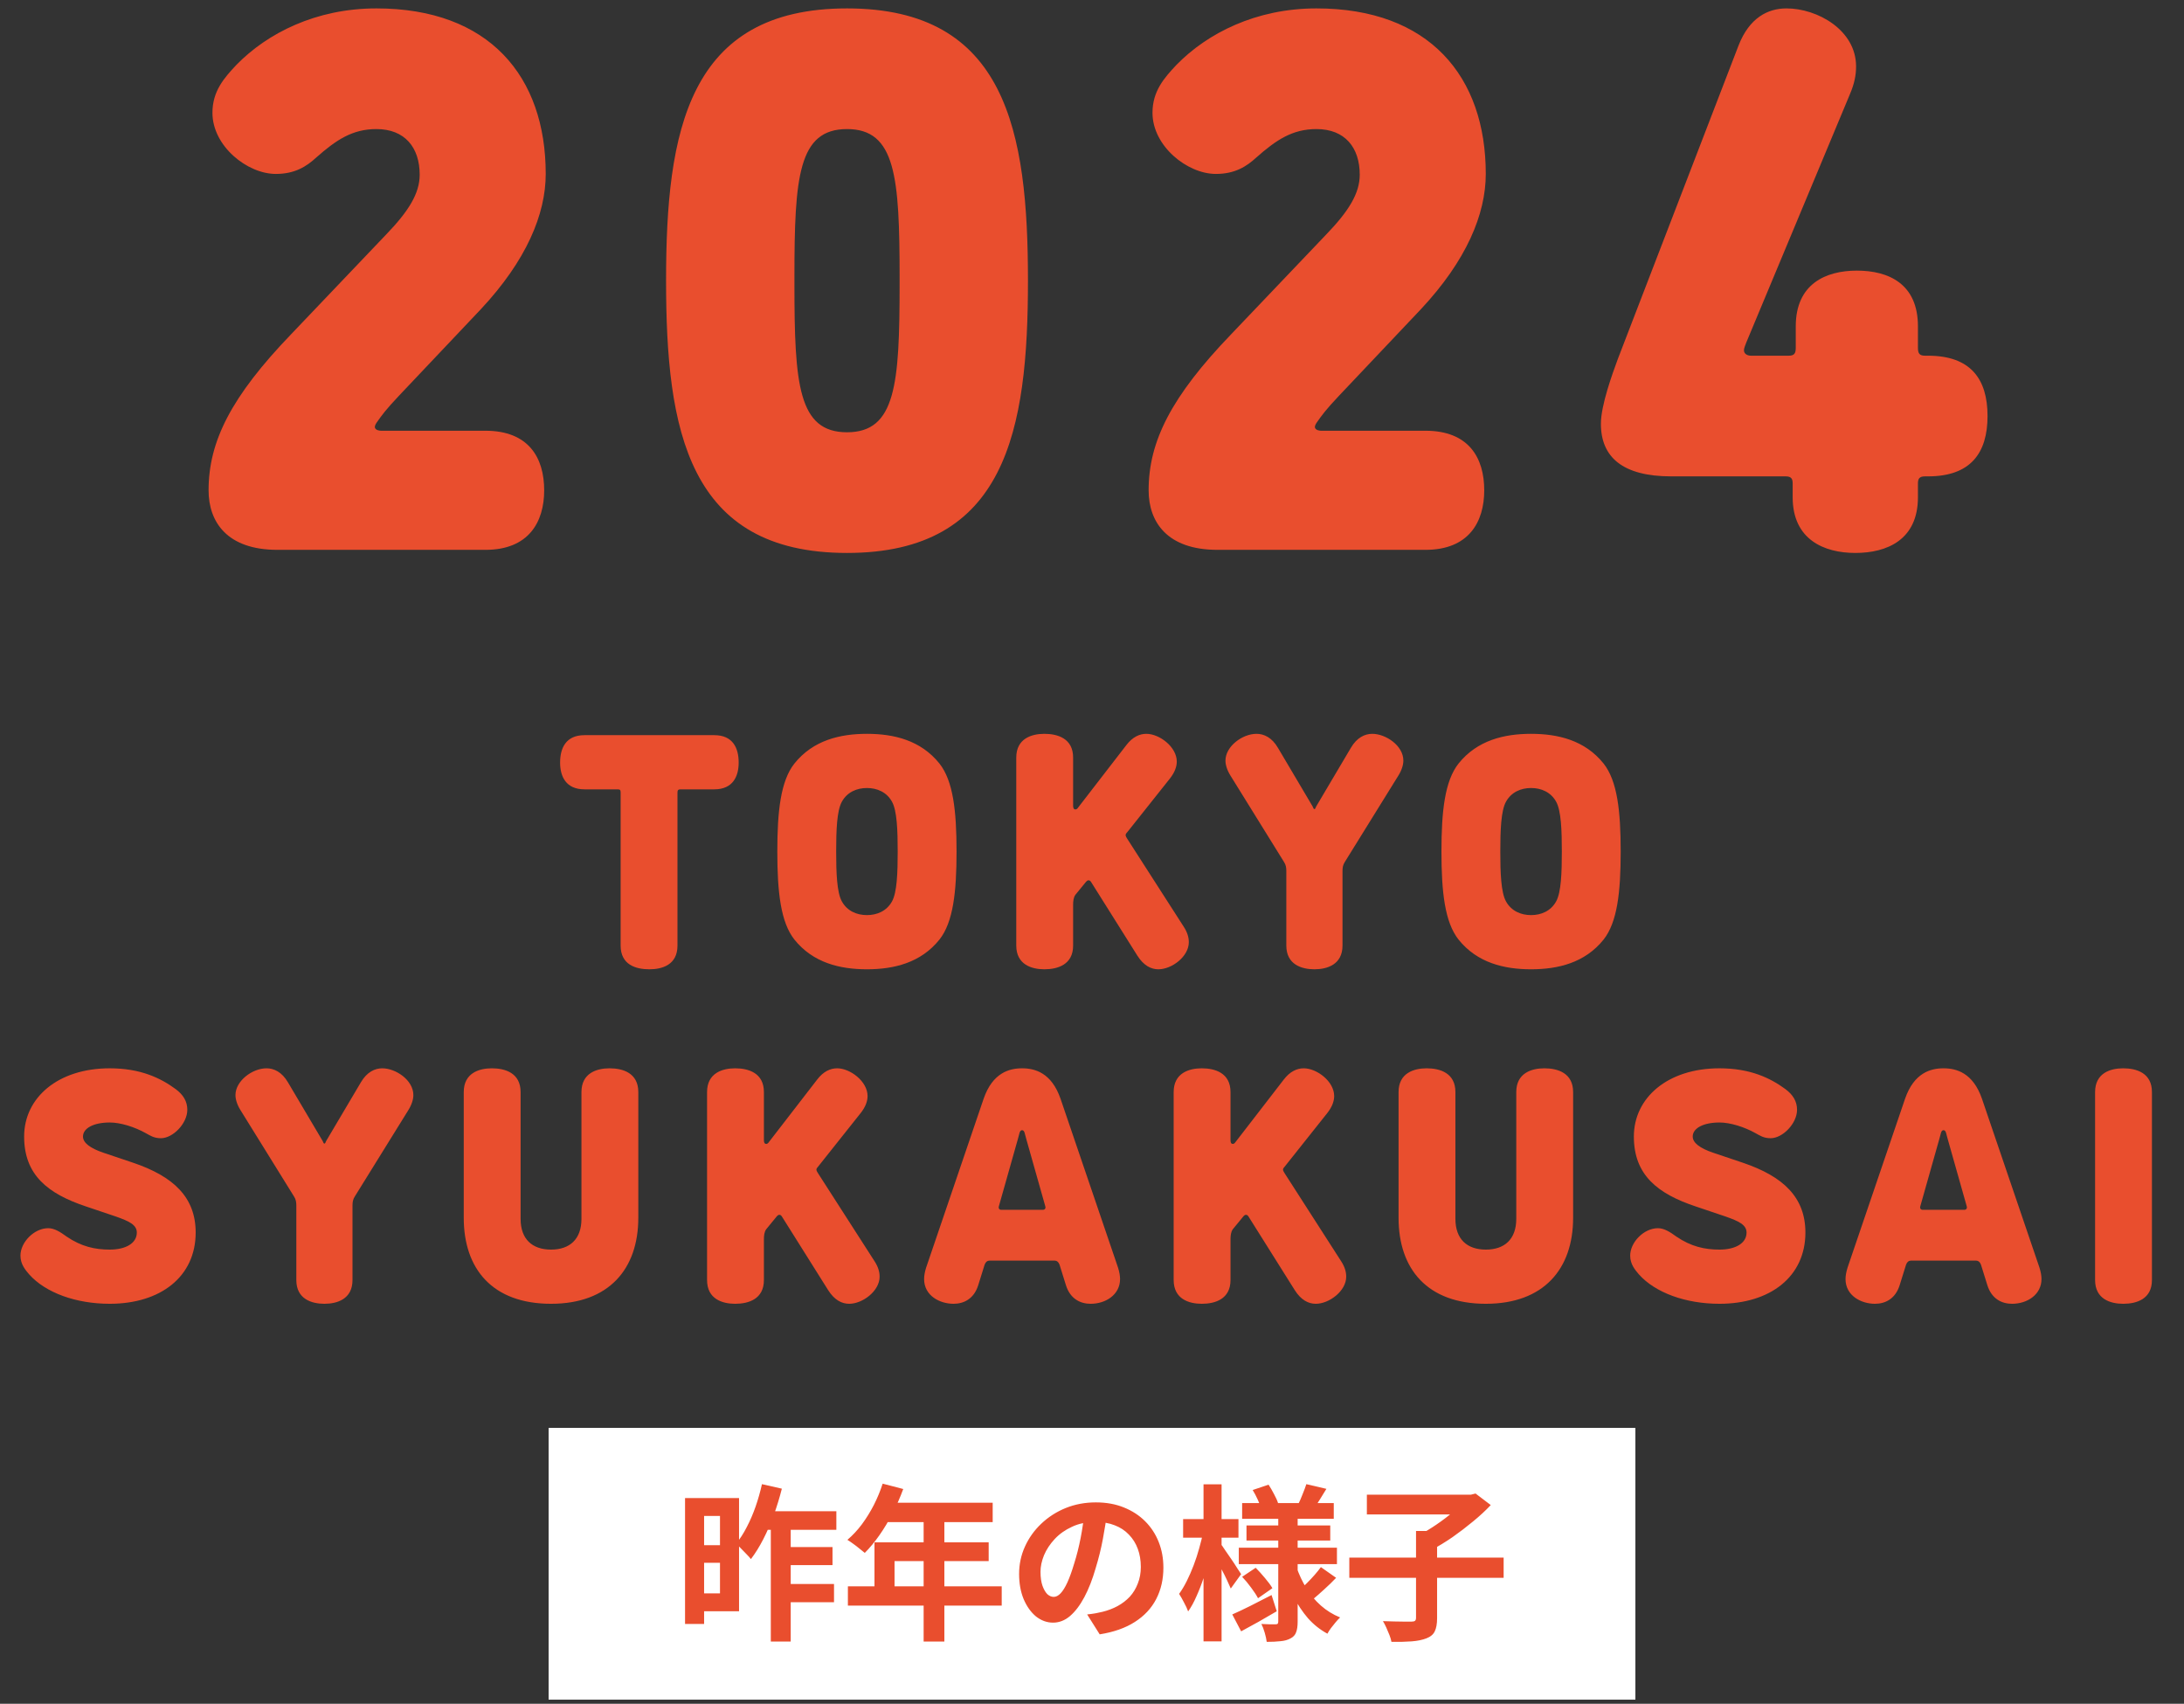
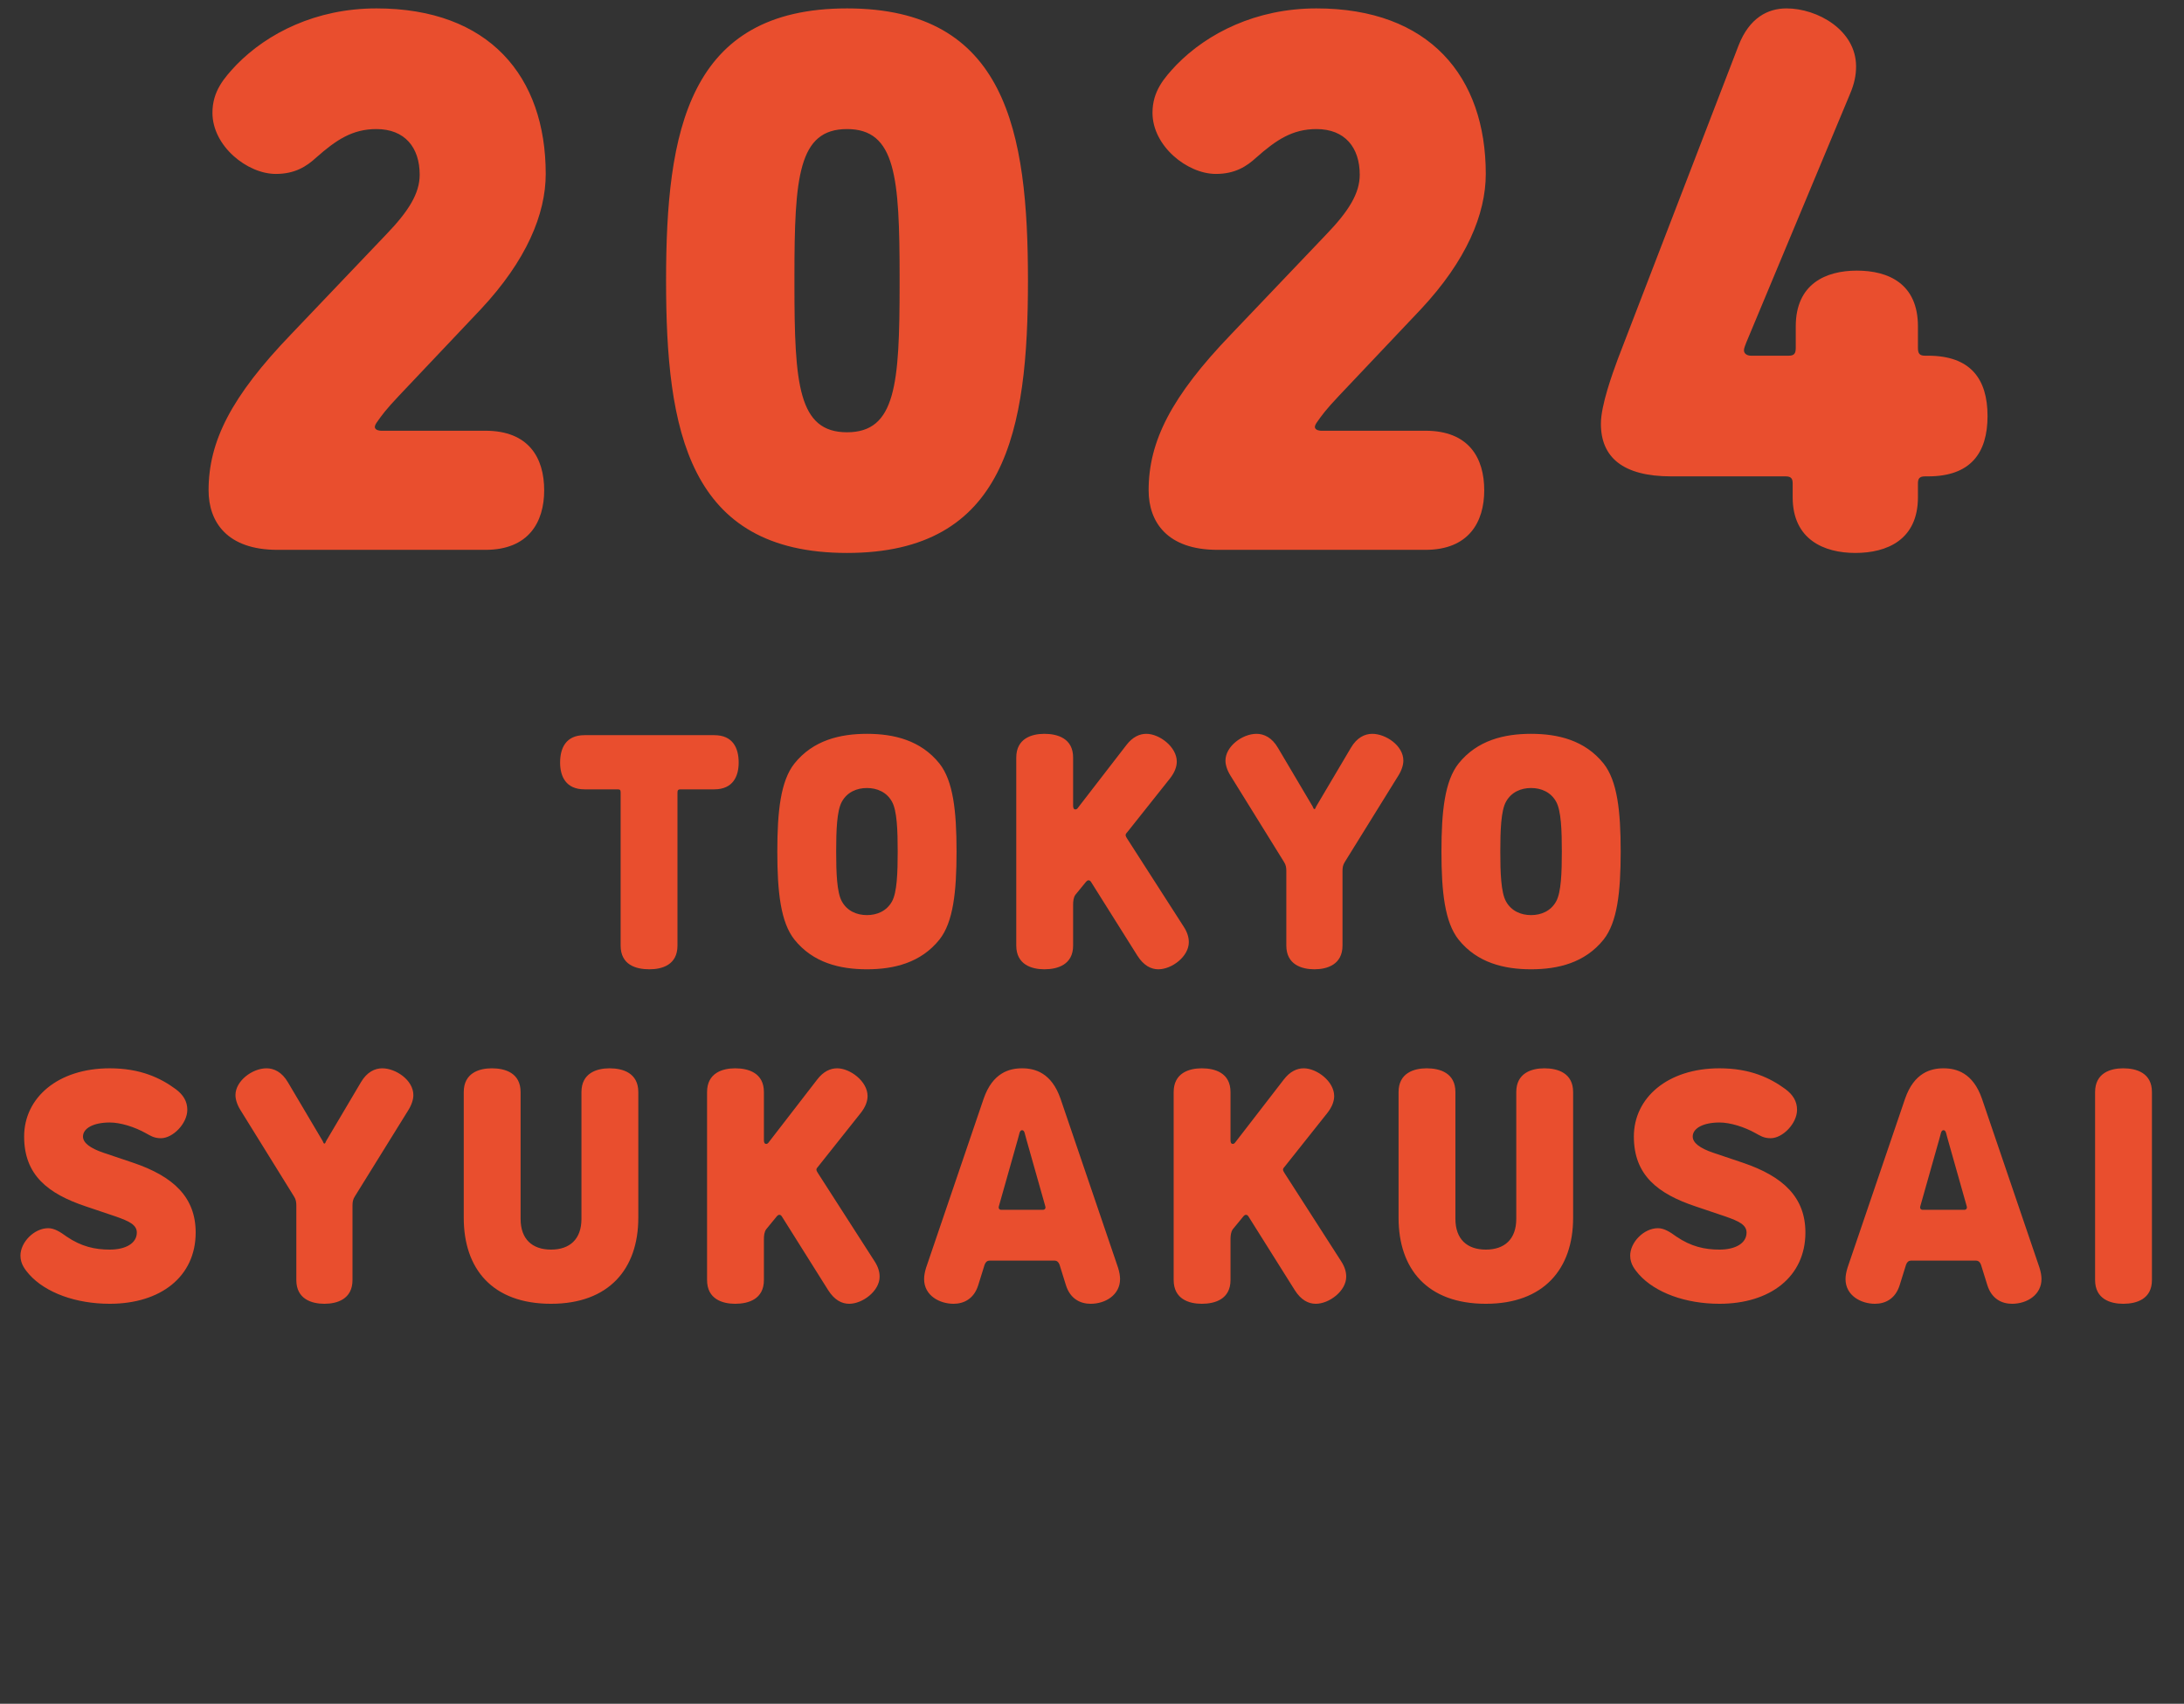
<svg xmlns="http://www.w3.org/2000/svg" width="209" height="163" viewBox="0 0 209 163" fill="none">
  <rect x="0" y="0" width="209" height="163" fill="#333333" stroke="none" />
  <path d="M36.018 40.468C36.018 40.468 35.87 40.69 35.87 40.837C35.87 41.208 36.462 41.208 36.462 41.208H46.452C50.596 41.208 52.076 43.797 52.076 46.906C52.076 49.94 50.596 52.603 46.452 52.603H26.546C21.736 52.603 19.96 49.94 19.96 46.906C19.96 42.243 22.106 37.952 27.878 31.957L36.906 22.485C39.126 20.192 40.162 18.489 40.162 16.713C40.162 14.123 38.756 12.348 36.018 12.348C33.724 12.348 32.17 13.383 30.246 15.085C29.358 15.899 28.248 16.64 26.398 16.64C23.66 16.64 20.33 13.976 20.33 10.793C20.33 8.722 21.44 7.464 22.624 6.206C25.584 3.172 30.246 0.804 36.018 0.804C46.822 0.804 52.224 7.316 52.224 16.64C52.224 20.488 50.374 24.927 46.008 29.59L38.164 37.877C36.906 39.209 36.536 39.727 36.018 40.468ZM63.74 26.852C63.74 12.569 65.812 0.804 81.056 0.804C96.3 0.804 98.372 12.569 98.372 26.852C98.372 41.133 96.3 52.9 81.056 52.9C65.812 52.9 63.74 41.133 63.74 26.852ZM86.088 27.221V26.555C86.088 16.936 85.718 12.348 81.056 12.348C76.394 12.348 76.024 16.936 76.024 26.482V27.221C76.024 36.767 76.394 41.355 81.056 41.355C85.718 41.355 86.088 36.767 86.088 27.221ZM125.977 40.468C125.977 40.468 125.829 40.69 125.829 40.837C125.829 41.208 126.421 41.208 126.421 41.208H136.411C140.555 41.208 142.035 43.797 142.035 46.906C142.035 49.94 140.555 52.603 136.411 52.603H116.505C111.695 52.603 109.919 49.94 109.919 46.906C109.919 42.243 112.065 37.952 117.837 31.957L126.865 22.485C129.085 20.192 130.121 18.489 130.121 16.713C130.121 14.123 128.715 12.348 125.977 12.348C123.683 12.348 122.129 13.383 120.205 15.085C119.317 15.899 118.207 16.64 116.357 16.64C113.619 16.64 110.289 13.976 110.289 10.793C110.289 8.722 111.399 7.464 112.583 6.206C115.543 3.172 120.205 0.804 125.977 0.804C136.781 0.804 142.183 7.316 142.183 16.64C142.183 20.488 140.333 24.927 135.967 29.59L128.123 37.877C126.865 39.209 126.495 39.727 125.977 40.468ZM177.027 9.018L167.111 32.772C167.037 32.993 166.889 33.289 166.889 33.511C166.889 33.882 167.259 34.029 167.555 34.029H171.181C171.699 34.029 171.847 33.807 171.847 33.289V31.218C171.847 27.148 174.733 25.89 177.693 25.89C180.727 25.89 183.539 27.148 183.539 31.218V33.289C183.539 33.807 183.687 34.029 184.205 34.029H184.501C188.571 34.029 190.199 36.249 190.199 39.801C190.199 43.353 188.571 45.574 184.501 45.574H184.205C183.687 45.574 183.539 45.795 183.539 46.239V47.572C183.539 51.642 180.579 52.9 177.545 52.9C174.585 52.9 171.551 51.642 171.551 47.572V46.239C171.551 45.795 171.403 45.574 170.885 45.574H159.933C155.271 45.574 153.199 43.724 153.199 40.541C153.199 38.766 154.309 35.731 154.827 34.325L166.371 4.356C167.407 1.692 169.183 0.804 170.959 0.804C173.919 0.804 177.619 2.876 177.619 6.354C177.619 7.168 177.471 7.982 177.027 9.018Z" fill="#E94E2E" />
  <path d="M59.104 75.516H55.936C54.144 75.516 53.6 74.267 53.6 72.956C53.6 71.579 54.144 70.332 55.936 70.332H68.352C70.144 70.332 70.688 71.579 70.688 72.956C70.688 74.267 70.144 75.516 68.352 75.516H65.12C64.928 75.516 64.832 75.579 64.832 75.803V90.46C64.832 92.316 63.36 92.731 62.144 92.731C60.864 92.731 59.392 92.316 59.392 90.46V75.803C59.392 75.579 59.328 75.516 59.104 75.516ZM85.906 81.468C85.906 79.451 85.842 77.564 85.362 76.7C84.85 75.772 83.922 75.388 82.962 75.388C82.002 75.388 81.074 75.772 80.562 76.7C80.082 77.564 80.018 79.451 80.018 81.468C80.018 83.484 80.082 85.371 80.562 86.236C81.074 87.163 82.002 87.547 82.962 87.547C83.922 87.547 84.85 87.163 85.362 86.236C85.842 85.371 85.906 83.484 85.906 81.468ZM74.386 81.468C74.386 77.596 74.706 74.716 76.018 73.052C77.81 70.811 80.402 70.204 82.962 70.204C85.522 70.204 88.114 70.811 89.906 73.052C91.218 74.716 91.538 77.596 91.538 81.468C91.538 85.34 91.218 88.219 89.906 89.883C88.114 92.124 85.522 92.731 82.962 92.731C80.402 92.731 77.81 92.124 76.018 89.883C74.706 88.219 74.386 85.34 74.386 81.468ZM111.973 74.46L107.877 79.612C107.781 79.707 107.717 79.803 107.717 79.9C107.717 79.996 107.813 80.156 107.877 80.251L113.285 88.668C113.637 89.212 113.765 89.692 113.765 90.139C113.765 91.516 112.133 92.731 110.853 92.731C110.149 92.731 109.445 92.379 108.837 91.419L104.453 84.444C104.357 84.284 104.293 84.219 104.165 84.219C104.069 84.219 104.005 84.284 103.941 84.347L102.917 85.596C102.725 85.852 102.693 86.236 102.693 86.555V90.46C102.693 92.284 101.221 92.731 99.941 92.731C98.725 92.731 97.253 92.284 97.253 90.46V72.475C97.253 70.651 98.725 70.204 99.941 70.204C101.221 70.204 102.693 70.651 102.693 72.475V77.084C102.693 77.308 102.757 77.436 102.917 77.436C103.013 77.436 103.077 77.371 103.109 77.34L107.781 71.291C108.389 70.492 109.061 70.204 109.701 70.204C110.949 70.204 112.613 71.451 112.613 72.859C112.613 73.34 112.421 73.883 111.973 74.46ZM125.784 77.403C125.88 77.403 125.88 77.275 125.976 77.115L129.272 71.547C129.848 70.555 130.616 70.204 131.32 70.204C132.6 70.204 134.296 71.323 134.296 72.763C134.296 73.18 134.136 73.692 133.816 74.204L128.696 82.46C128.504 82.748 128.472 83.035 128.472 83.323V90.46C128.472 92.284 127 92.731 125.784 92.731C124.568 92.731 123.096 92.284 123.096 90.46V83.323C123.096 83.035 123.064 82.748 122.872 82.46L117.752 74.204C117.432 73.692 117.272 73.18 117.272 72.763C117.272 71.419 118.872 70.204 120.248 70.204C120.952 70.204 121.72 70.555 122.296 71.547L125.592 77.115C125.688 77.275 125.688 77.403 125.784 77.403ZM149.461 81.468C149.461 79.451 149.397 77.564 148.917 76.7C148.405 75.772 147.477 75.388 146.517 75.388C145.557 75.388 144.629 75.772 144.117 76.7C143.637 77.564 143.573 79.451 143.573 81.468C143.573 83.484 143.637 85.371 144.117 86.236C144.629 87.163 145.557 87.547 146.517 87.547C147.477 87.547 148.405 87.163 148.917 86.236C149.397 85.371 149.461 83.484 149.461 81.468ZM137.941 81.468C137.941 77.596 138.261 74.716 139.573 73.052C141.365 70.811 143.957 70.204 146.517 70.204C149.077 70.204 151.669 70.811 153.461 73.052C154.773 74.716 155.093 77.596 155.093 81.468C155.093 85.34 154.773 88.219 153.461 89.883C151.669 92.124 149.077 92.731 146.517 92.731C143.957 92.731 141.365 92.124 139.573 89.883C138.261 88.219 137.941 85.34 137.941 81.468ZM13.957 108.412C12.869 107.804 11.525 107.388 10.501 107.388C8.965 107.388 7.941 107.932 7.941 108.732C7.941 109.34 8.645 109.852 9.861 110.268L12.709 111.228C16.613 112.54 18.725 114.556 18.725 117.916C18.725 122.14 15.365 124.732 10.501 124.732C7.269 124.732 4.357 123.676 2.789 121.916C2.437 121.5 1.957 120.956 1.957 120.124C1.957 118.844 3.269 117.5 4.613 117.5C5.221 117.5 5.797 117.884 6.373 118.3C7.781 119.26 9.093 119.548 10.501 119.548C12.037 119.548 13.093 118.94 13.093 117.916C13.093 117.18 12.357 116.828 11.077 116.38L8.229 115.42C4.581 114.204 2.309 112.412 2.309 108.732C2.309 105.02 5.541 102.204 10.501 102.204C13.445 102.204 15.365 103.132 16.805 104.188C17.541 104.732 17.925 105.372 17.925 106.172C17.925 107.484 16.549 108.892 15.397 108.892C14.725 108.892 14.373 108.636 13.957 108.412ZM31.045 109.404C31.141 109.404 31.141 109.276 31.237 109.116L34.533 103.548C35.109 102.556 35.877 102.204 36.581 102.204C37.861 102.204 39.557 103.324 39.557 104.764C39.557 105.18 39.397 105.692 39.077 106.204L33.957 114.46C33.765 114.748 33.733 115.036 33.733 115.324V122.46C33.733 124.284 32.261 124.732 31.045 124.732C29.829 124.732 28.357 124.284 28.357 122.46V115.324C28.357 115.036 28.325 114.748 28.133 114.46L23.013 106.204C22.693 105.692 22.533 105.18 22.533 104.764C22.533 103.42 24.133 102.204 25.509 102.204C26.213 102.204 26.981 102.556 27.557 103.548L30.853 109.116C30.949 109.276 30.949 109.404 31.045 109.404ZM44.379 116.508V104.476C44.379 102.652 45.851 102.204 47.067 102.204C48.347 102.204 49.819 102.652 49.819 104.476V116.604C49.819 118.556 50.939 119.548 52.731 119.548C54.523 119.548 55.643 118.556 55.643 116.604V104.476C55.643 102.652 57.115 102.204 58.331 102.204C59.611 102.204 61.083 102.652 61.083 104.476V116.508C61.083 121.404 58.267 124.732 52.731 124.732C47.131 124.732 44.379 121.404 44.379 116.508ZM82.383 106.46L78.287 111.612C78.191 111.708 78.127 111.804 78.127 111.9C78.127 111.996 78.223 112.156 78.287 112.252L83.695 120.668C84.047 121.212 84.175 121.692 84.175 122.14C84.175 123.516 82.543 124.732 81.263 124.732C80.559 124.732 79.855 124.38 79.247 123.42L74.863 116.444C74.767 116.284 74.703 116.22 74.575 116.22C74.479 116.22 74.415 116.284 74.351 116.348L73.327 117.596C73.135 117.852 73.103 118.236 73.103 118.556V122.46C73.103 124.284 71.631 124.732 70.351 124.732C69.135 124.732 67.663 124.284 67.663 122.46V104.476C67.663 102.652 69.135 102.204 70.351 102.204C71.631 102.204 73.103 102.652 73.103 104.476V109.084C73.103 109.308 73.167 109.436 73.327 109.436C73.423 109.436 73.487 109.372 73.519 109.34L78.191 103.292C78.799 102.492 79.471 102.204 80.111 102.204C81.359 102.204 83.023 103.452 83.023 104.86C83.023 105.34 82.831 105.884 82.383 106.46ZM97.809 102.204C99.025 102.204 100.625 102.62 101.489 105.116L106.993 121.276C107.121 121.692 107.185 122.044 107.185 122.364C107.185 123.868 105.809 124.732 104.369 124.732C103.409 124.732 102.417 124.284 102.001 122.94L101.393 120.988C101.297 120.732 101.137 120.604 100.945 120.604H94.673C94.481 120.604 94.321 120.732 94.225 120.988L93.617 122.94C93.201 124.284 92.209 124.732 91.249 124.732C89.937 124.732 88.433 123.964 88.433 122.364C88.433 122.044 88.497 121.692 88.625 121.276L94.129 105.116C94.993 102.62 96.593 102.204 97.809 102.204ZM97.809 108.124C97.553 108.124 97.553 108.508 97.393 109.02L95.601 115.356C95.601 115.356 95.569 115.452 95.569 115.516C95.569 115.644 95.665 115.74 95.793 115.74H99.825C99.953 115.74 100.049 115.644 100.049 115.516C100.049 115.452 100.017 115.356 100.017 115.356L98.225 109.02C98.065 108.508 98.065 108.124 97.809 108.124ZM127.035 106.46L122.939 111.612C122.843 111.708 122.779 111.804 122.779 111.9C122.779 111.996 122.875 112.156 122.939 112.252L128.347 120.668C128.699 121.212 128.827 121.692 128.827 122.14C128.827 123.516 127.195 124.732 125.915 124.732C125.211 124.732 124.507 124.38 123.899 123.42L119.515 116.444C119.419 116.284 119.355 116.22 119.227 116.22C119.131 116.22 119.067 116.284 119.003 116.348L117.979 117.596C117.787 117.852 117.755 118.236 117.755 118.556V122.46C117.755 124.284 116.283 124.732 115.003 124.732C113.787 124.732 112.315 124.284 112.315 122.46V104.476C112.315 102.652 113.787 102.204 115.003 102.204C116.283 102.204 117.755 102.652 117.755 104.476V109.084C117.755 109.308 117.819 109.436 117.979 109.436C118.075 109.436 118.139 109.372 118.171 109.34L122.843 103.292C123.451 102.492 124.123 102.204 124.763 102.204C126.011 102.204 127.675 103.452 127.675 104.86C127.675 105.34 127.483 105.884 127.035 106.46ZM133.837 116.508V104.476C133.837 102.652 135.309 102.204 136.525 102.204C137.805 102.204 139.277 102.652 139.277 104.476V116.604C139.277 118.556 140.397 119.548 142.189 119.548C143.981 119.548 145.101 118.556 145.101 116.604V104.476C145.101 102.652 146.573 102.204 147.789 102.204C149.069 102.204 150.541 102.652 150.541 104.476V116.508C150.541 121.404 147.725 124.732 142.189 124.732C136.589 124.732 133.837 121.404 133.837 116.508ZM168.002 108.412C166.914 107.804 165.57 107.388 164.546 107.388C163.01 107.388 161.986 107.932 161.986 108.732C161.986 109.34 162.69 109.852 163.906 110.268L166.754 111.228C170.658 112.54 172.77 114.556 172.77 117.916C172.77 122.14 169.41 124.732 164.546 124.732C161.314 124.732 158.402 123.676 156.834 121.916C156.482 121.5 156.002 120.956 156.002 120.124C156.002 118.844 157.314 117.5 158.658 117.5C159.266 117.5 159.842 117.884 160.418 118.3C161.826 119.26 163.138 119.548 164.546 119.548C166.082 119.548 167.138 118.94 167.138 117.916C167.138 117.18 166.402 116.828 165.122 116.38L162.274 115.42C158.626 114.204 156.354 112.412 156.354 108.732C156.354 105.02 159.586 102.204 164.546 102.204C167.49 102.204 169.41 103.132 170.85 104.188C171.586 104.732 171.97 105.372 171.97 106.172C171.97 107.484 170.594 108.892 169.442 108.892C168.77 108.892 168.418 108.636 168.002 108.412ZM185.986 102.204C187.202 102.204 188.802 102.62 189.666 105.116L195.17 121.276C195.298 121.692 195.362 122.044 195.362 122.364C195.362 123.868 193.986 124.732 192.546 124.732C191.586 124.732 190.594 124.284 190.178 122.94L189.57 120.988C189.474 120.732 189.314 120.604 189.122 120.604H182.85C182.658 120.604 182.498 120.732 182.402 120.988L181.794 122.94C181.378 124.284 180.386 124.732 179.426 124.732C178.114 124.732 176.61 123.964 176.61 122.364C176.61 122.044 176.674 121.692 176.802 121.276L182.306 105.116C183.17 102.62 184.77 102.204 185.986 102.204ZM185.986 108.124C185.73 108.124 185.73 108.508 185.57 109.02L183.778 115.356C183.778 115.356 183.746 115.452 183.746 115.516C183.746 115.644 183.842 115.74 183.97 115.74H188.002C188.13 115.74 188.226 115.644 188.226 115.516C188.226 115.452 188.194 115.356 188.194 115.356L186.402 109.02C186.242 108.508 186.242 108.124 185.986 108.124ZM200.492 122.46V104.476C200.492 102.652 201.964 102.204 203.18 102.204C204.46 102.204 205.932 102.652 205.932 104.476V122.46C205.932 124.284 204.46 124.732 203.18 124.732C201.964 124.732 200.492 124.284 200.492 122.46Z" fill="#E94E2E" />
-   <rect width="104" height="26" transform="translate(52.5 136.604)" fill="white" />
-   <path d="M75.044 148.004H79.668V149.732H75.044V148.004ZM75.044 151.54H79.812V153.284H75.044V151.54ZM73.764 145.252H75.668V157.044H73.764V145.252ZM72.916 141.988L74.82 142.42C74.607 143.262 74.351 144.1 74.052 144.932C73.753 145.753 73.417 146.526 73.044 147.252C72.671 147.977 72.276 148.612 71.86 149.156C71.764 149.028 71.625 148.873 71.444 148.692C71.273 148.51 71.097 148.329 70.916 148.148C70.735 147.956 70.575 147.801 70.436 147.684C70.809 147.236 71.151 146.708 71.46 146.1C71.78 145.492 72.063 144.836 72.308 144.132C72.553 143.428 72.756 142.713 72.916 141.988ZM72.74 144.58H80.036V146.356H72.02L72.74 144.58ZM66.532 143.316H70.724V154.148H66.532V152.436H68.9V145.028H66.532V143.316ZM66.58 147.828H69.732V149.508H66.58V147.828ZM65.556 143.316H67.38V155.364H65.556V143.316ZM84.468 141.94L86.436 142.452C86.148 143.241 85.807 144.014 85.412 144.772C85.028 145.529 84.607 146.233 84.148 146.884C83.7 147.524 83.236 148.084 82.756 148.564C82.628 148.457 82.463 148.324 82.26 148.164C82.057 147.993 81.849 147.833 81.636 147.684C81.433 147.534 81.252 147.412 81.092 147.316C81.583 146.9 82.041 146.409 82.468 145.844C82.895 145.268 83.279 144.649 83.62 143.988C83.961 143.316 84.244 142.633 84.468 141.94ZM84.82 143.764H94.996V145.62H83.892L84.82 143.764ZM83.684 147.556H94.612V149.348H85.604V152.708H83.684V147.556ZM81.14 151.764H95.86V153.604H81.14V151.764ZM88.388 144.724H90.372V157.044H88.388V144.724ZM105.956 144.644C105.849 145.454 105.711 146.318 105.54 147.236C105.369 148.153 105.14 149.081 104.852 150.02C104.543 151.097 104.18 152.025 103.764 152.804C103.348 153.582 102.889 154.185 102.388 154.612C101.897 155.028 101.359 155.236 100.772 155.236C100.185 155.236 99.641 155.038 99.14 154.644C98.649 154.238 98.255 153.684 97.956 152.98C97.668 152.276 97.524 151.476 97.524 150.58C97.524 149.652 97.711 148.777 98.084 147.956C98.457 147.134 98.975 146.409 99.636 145.78C100.308 145.14 101.087 144.638 101.972 144.276C102.868 143.913 103.833 143.732 104.868 143.732C105.86 143.732 106.751 143.892 107.54 144.212C108.34 144.532 109.023 144.974 109.588 145.54C110.153 146.105 110.585 146.766 110.884 147.524C111.183 148.281 111.332 149.097 111.332 149.972C111.332 151.092 111.103 152.094 110.644 152.98C110.185 153.865 109.503 154.596 108.596 155.172C107.7 155.748 106.58 156.142 105.236 156.356L104.036 154.452C104.345 154.42 104.617 154.382 104.852 154.34C105.087 154.297 105.311 154.249 105.524 154.196C106.036 154.068 106.511 153.886 106.948 153.652C107.396 153.406 107.785 153.108 108.116 152.756C108.447 152.393 108.703 151.972 108.884 151.492C109.076 151.012 109.172 150.484 109.172 149.908C109.172 149.278 109.076 148.702 108.884 148.18C108.692 147.657 108.409 147.204 108.036 146.82C107.663 146.425 107.209 146.126 106.676 145.924C106.143 145.71 105.529 145.604 104.836 145.604C103.983 145.604 103.231 145.758 102.58 146.068C101.929 146.366 101.38 146.756 100.932 147.236C100.484 147.716 100.143 148.233 99.908 148.788C99.684 149.342 99.572 149.87 99.572 150.372C99.572 150.905 99.636 151.353 99.764 151.716C99.892 152.068 100.047 152.334 100.228 152.516C100.42 152.686 100.623 152.772 100.836 152.772C101.06 152.772 101.279 152.66 101.492 152.436C101.716 152.201 101.935 151.849 102.148 151.38C102.361 150.91 102.575 150.318 102.788 149.604C103.033 148.836 103.241 148.014 103.412 147.14C103.583 146.265 103.705 145.412 103.78 144.58L105.956 144.644ZM118.868 143.796H127.636V145.3H118.868V143.796ZM119.284 145.94H127.3V147.38H119.284V145.94ZM118.548 148.068H127.94V149.636H118.548V148.068ZM125.012 141.988L126.932 142.436C126.708 142.798 126.495 143.145 126.292 143.476C126.089 143.806 125.903 144.089 125.732 144.324L124.244 143.892C124.383 143.614 124.521 143.294 124.66 142.932C124.809 142.569 124.927 142.254 125.012 141.988ZM119.876 142.548L121.396 142.036C121.577 142.313 121.753 142.617 121.924 142.948C122.105 143.278 122.233 143.566 122.308 143.812L120.708 144.388C120.644 144.142 120.532 143.844 120.372 143.492C120.212 143.14 120.047 142.825 119.876 142.548ZM126.404 149.924L127.86 150.948C127.508 151.321 127.129 151.689 126.724 152.052C126.329 152.414 125.977 152.724 125.668 152.98L124.436 152.052C124.639 151.87 124.863 151.657 125.108 151.412C125.353 151.166 125.588 150.916 125.812 150.66C126.047 150.393 126.244 150.148 126.404 149.924ZM118.868 150.852L120.164 149.988C120.452 150.276 120.751 150.606 121.06 150.98C121.369 151.342 121.604 151.662 121.764 151.94L120.388 152.9C120.239 152.612 120.02 152.276 119.732 151.892C119.444 151.497 119.156 151.15 118.868 150.852ZM117.924 154.452C118.415 154.238 118.991 153.966 119.652 153.636C120.313 153.305 120.991 152.958 121.684 152.596L122.18 154.148C121.615 154.478 121.033 154.814 120.436 155.156C119.839 155.486 119.284 155.79 118.772 156.068L117.924 154.452ZM122.324 144.82H124.18V155.14C124.18 155.566 124.132 155.902 124.036 156.148C123.951 156.404 123.775 156.601 123.508 156.74C123.241 156.889 122.916 156.98 122.532 157.012C122.159 157.054 121.721 157.076 121.22 157.076C121.188 156.82 121.124 156.526 121.028 156.196C120.932 155.865 120.825 155.588 120.708 155.364C120.985 155.374 121.257 155.385 121.524 155.396C121.801 155.396 121.983 155.396 122.068 155.396C122.175 155.396 122.244 155.374 122.276 155.332C122.308 155.289 122.324 155.22 122.324 155.124V144.82ZM124.068 149.924C124.313 150.638 124.628 151.31 125.012 151.94C125.396 152.569 125.86 153.124 126.404 153.604C126.948 154.084 127.561 154.462 128.244 154.74C128.116 154.857 127.972 155.012 127.812 155.204C127.663 155.385 127.513 155.572 127.364 155.764C127.225 155.956 127.113 156.132 127.028 156.292C126.335 155.918 125.716 155.428 125.172 154.82C124.639 154.201 124.175 153.502 123.78 152.724C123.396 151.945 123.076 151.108 122.82 150.212L124.068 149.924ZM113.22 145.332H118.516V147.108H113.22V145.332ZM115.172 142.004H116.9V157.028H115.172V142.004ZM115.14 146.548L116.196 146.9C116.089 147.54 115.951 148.201 115.78 148.884C115.609 149.556 115.417 150.222 115.204 150.884C114.991 151.534 114.756 152.142 114.5 152.708C114.255 153.273 113.988 153.758 113.7 154.164C113.615 153.918 113.481 153.63 113.3 153.3C113.129 152.969 112.975 152.697 112.836 152.484C113.092 152.132 113.337 151.721 113.572 151.252C113.807 150.782 114.025 150.281 114.228 149.748C114.431 149.214 114.607 148.676 114.756 148.132C114.916 147.577 115.044 147.049 115.14 146.548ZM116.82 147.7C116.905 147.806 117.039 147.998 117.22 148.276C117.412 148.542 117.615 148.836 117.828 149.156C118.041 149.465 118.233 149.758 118.404 150.036C118.585 150.302 118.708 150.489 118.772 150.596L117.78 151.972C117.684 151.748 117.561 151.476 117.412 151.156C117.263 150.836 117.097 150.505 116.916 150.164C116.745 149.822 116.58 149.502 116.42 149.204C116.271 148.905 116.137 148.66 116.02 148.468L116.82 147.7ZM129.124 149.012H143.892V150.948H129.124V149.012ZM135.508 146.468H137.524V154.804C137.524 155.348 137.449 155.769 137.3 156.068C137.161 156.366 136.895 156.59 136.5 156.74C136.116 156.889 135.647 156.985 135.092 157.028C134.537 157.07 133.892 157.086 133.156 157.076C133.124 156.884 133.06 156.665 132.964 156.42C132.868 156.185 132.767 155.945 132.66 155.7C132.553 155.465 132.447 155.262 132.34 155.092C132.713 155.102 133.081 155.113 133.444 155.124C133.817 155.134 134.148 155.14 134.436 155.14C134.735 155.14 134.943 155.14 135.06 155.14C135.231 155.14 135.348 155.113 135.412 155.06C135.476 155.006 135.508 154.91 135.508 154.772V146.468ZM130.804 142.996H140.884V144.884H130.804V142.996ZM140.244 142.996H140.756L141.204 142.884L142.66 143.988C142.169 144.51 141.604 145.033 140.964 145.556C140.335 146.078 139.679 146.58 138.996 147.06C138.313 147.529 137.647 147.934 136.996 148.276C136.9 148.137 136.777 147.982 136.628 147.812C136.479 147.641 136.324 147.476 136.164 147.316C136.004 147.145 135.86 147.001 135.732 146.884C136.308 146.596 136.889 146.249 137.476 145.844C138.073 145.438 138.617 145.022 139.108 144.596C139.599 144.169 139.977 143.78 140.244 143.428V142.996Z" fill="#E94E2E" />
</svg>